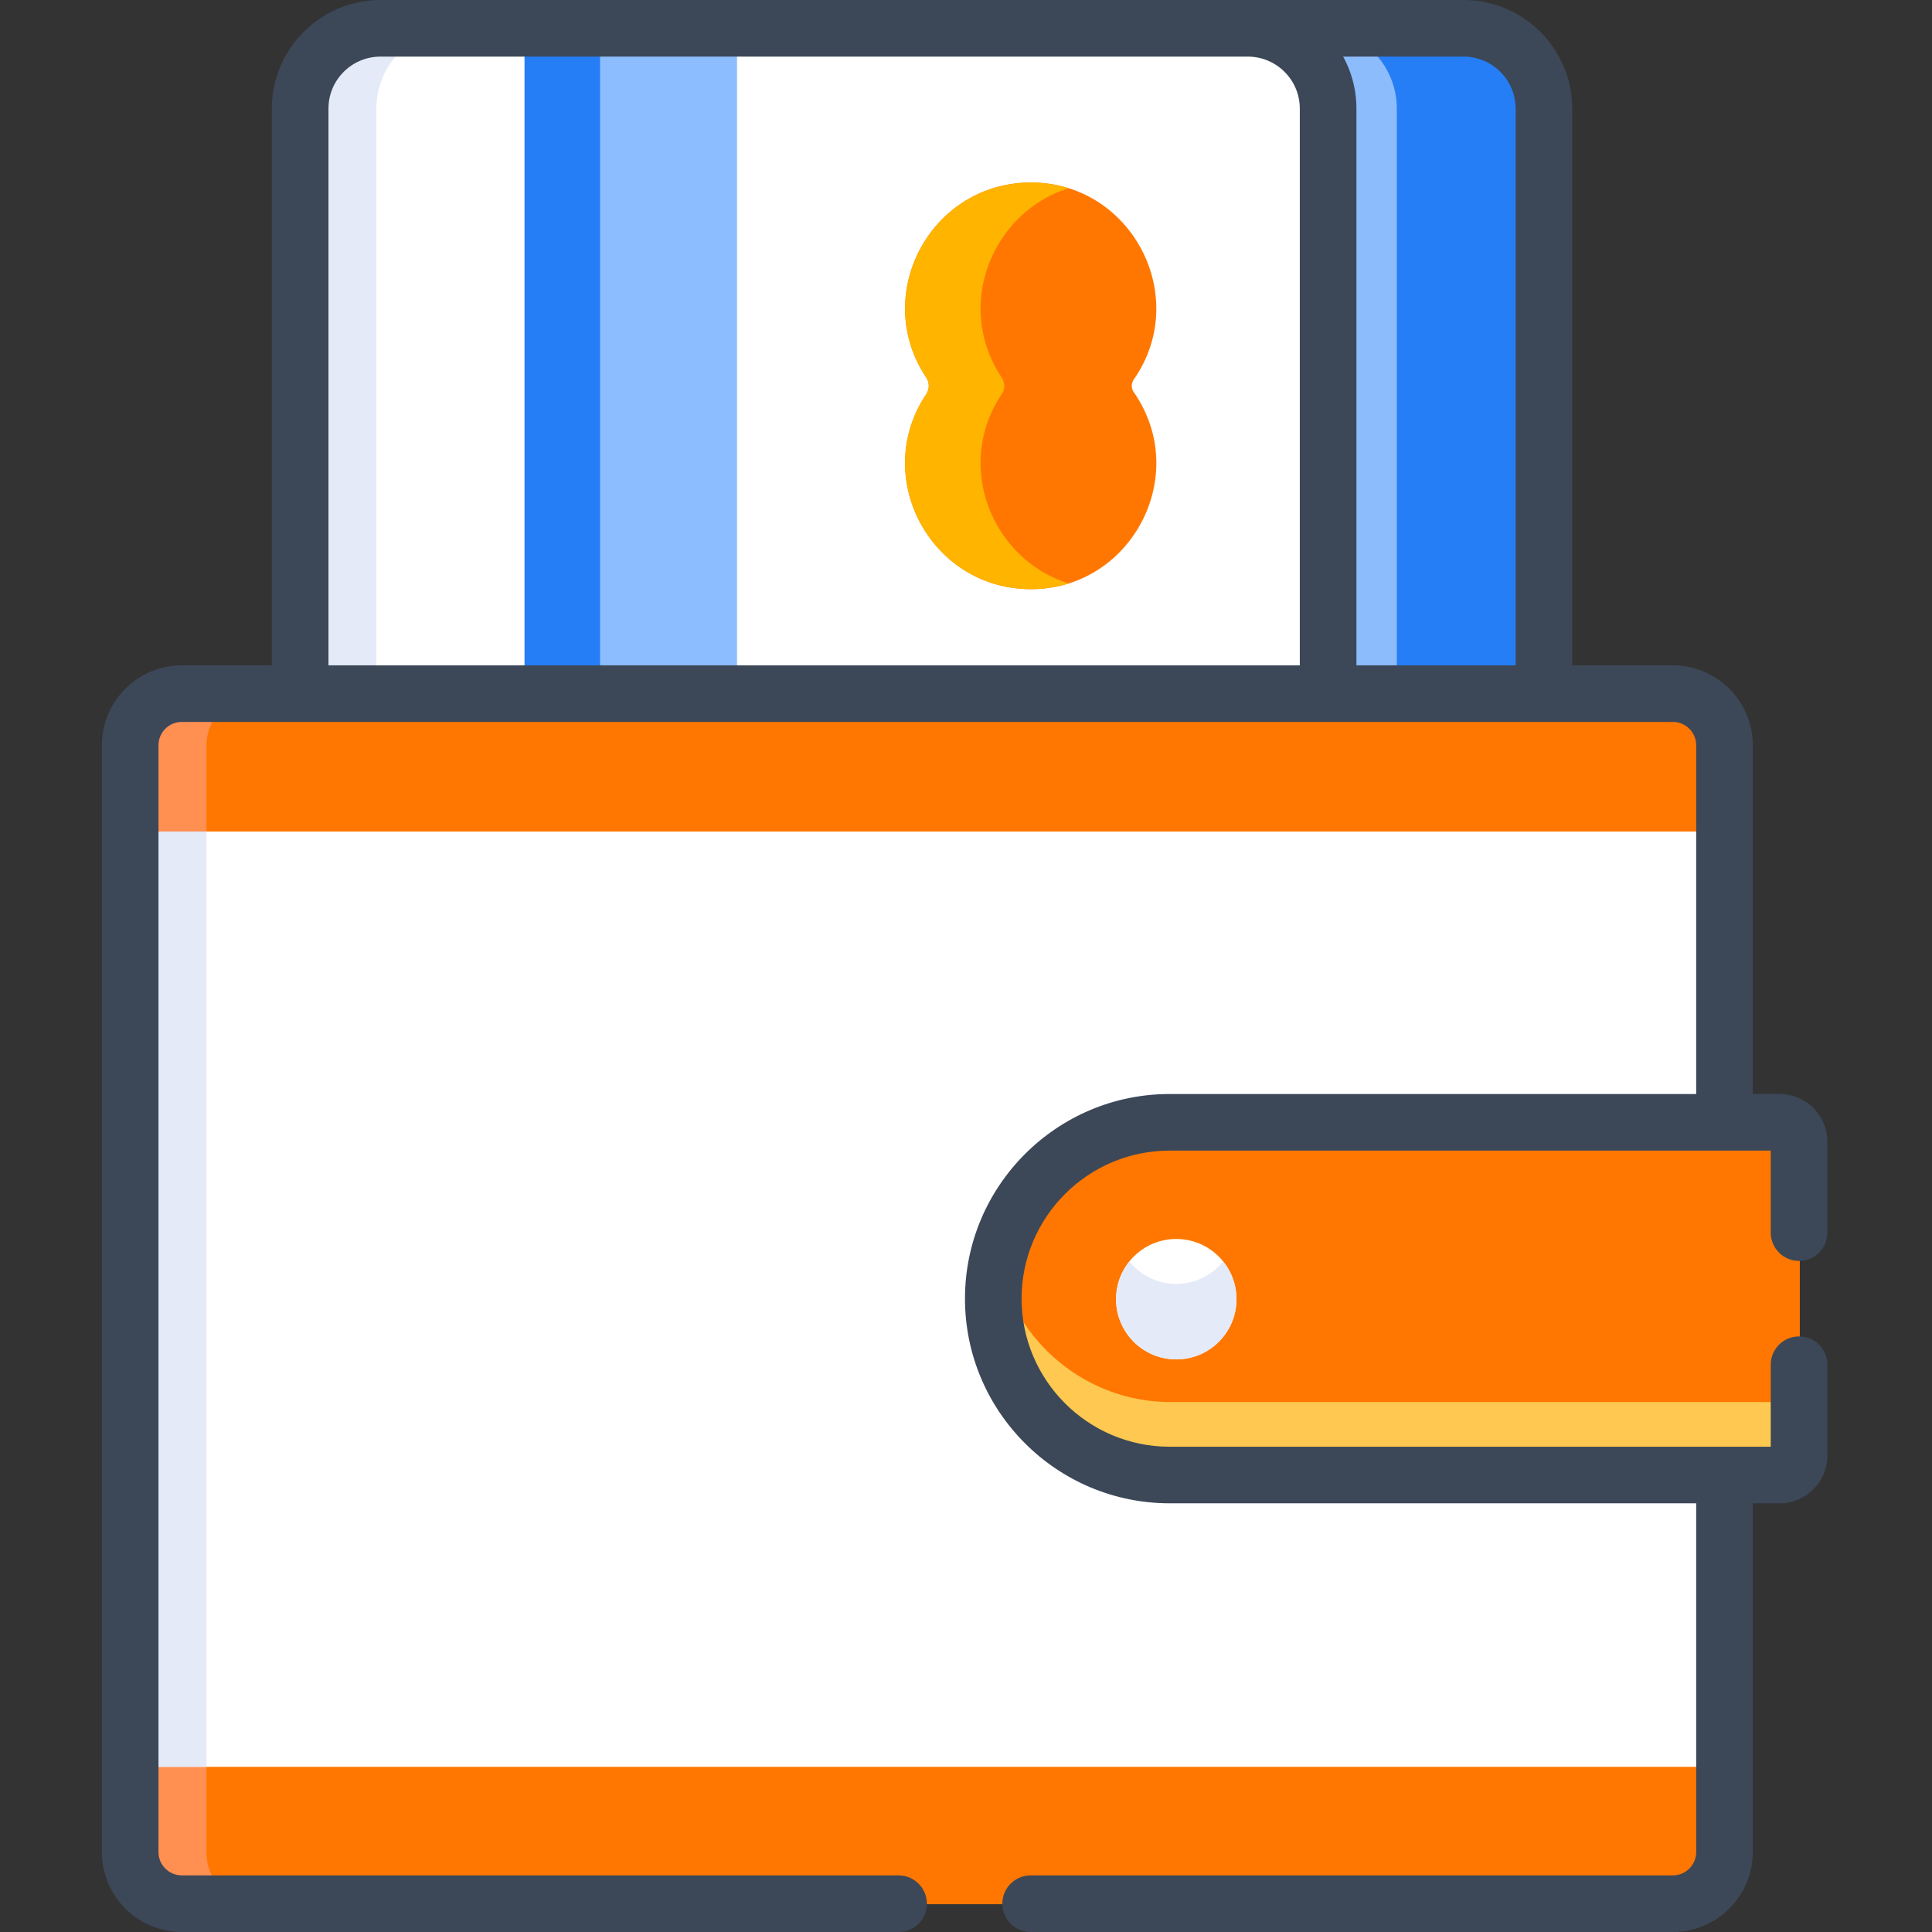
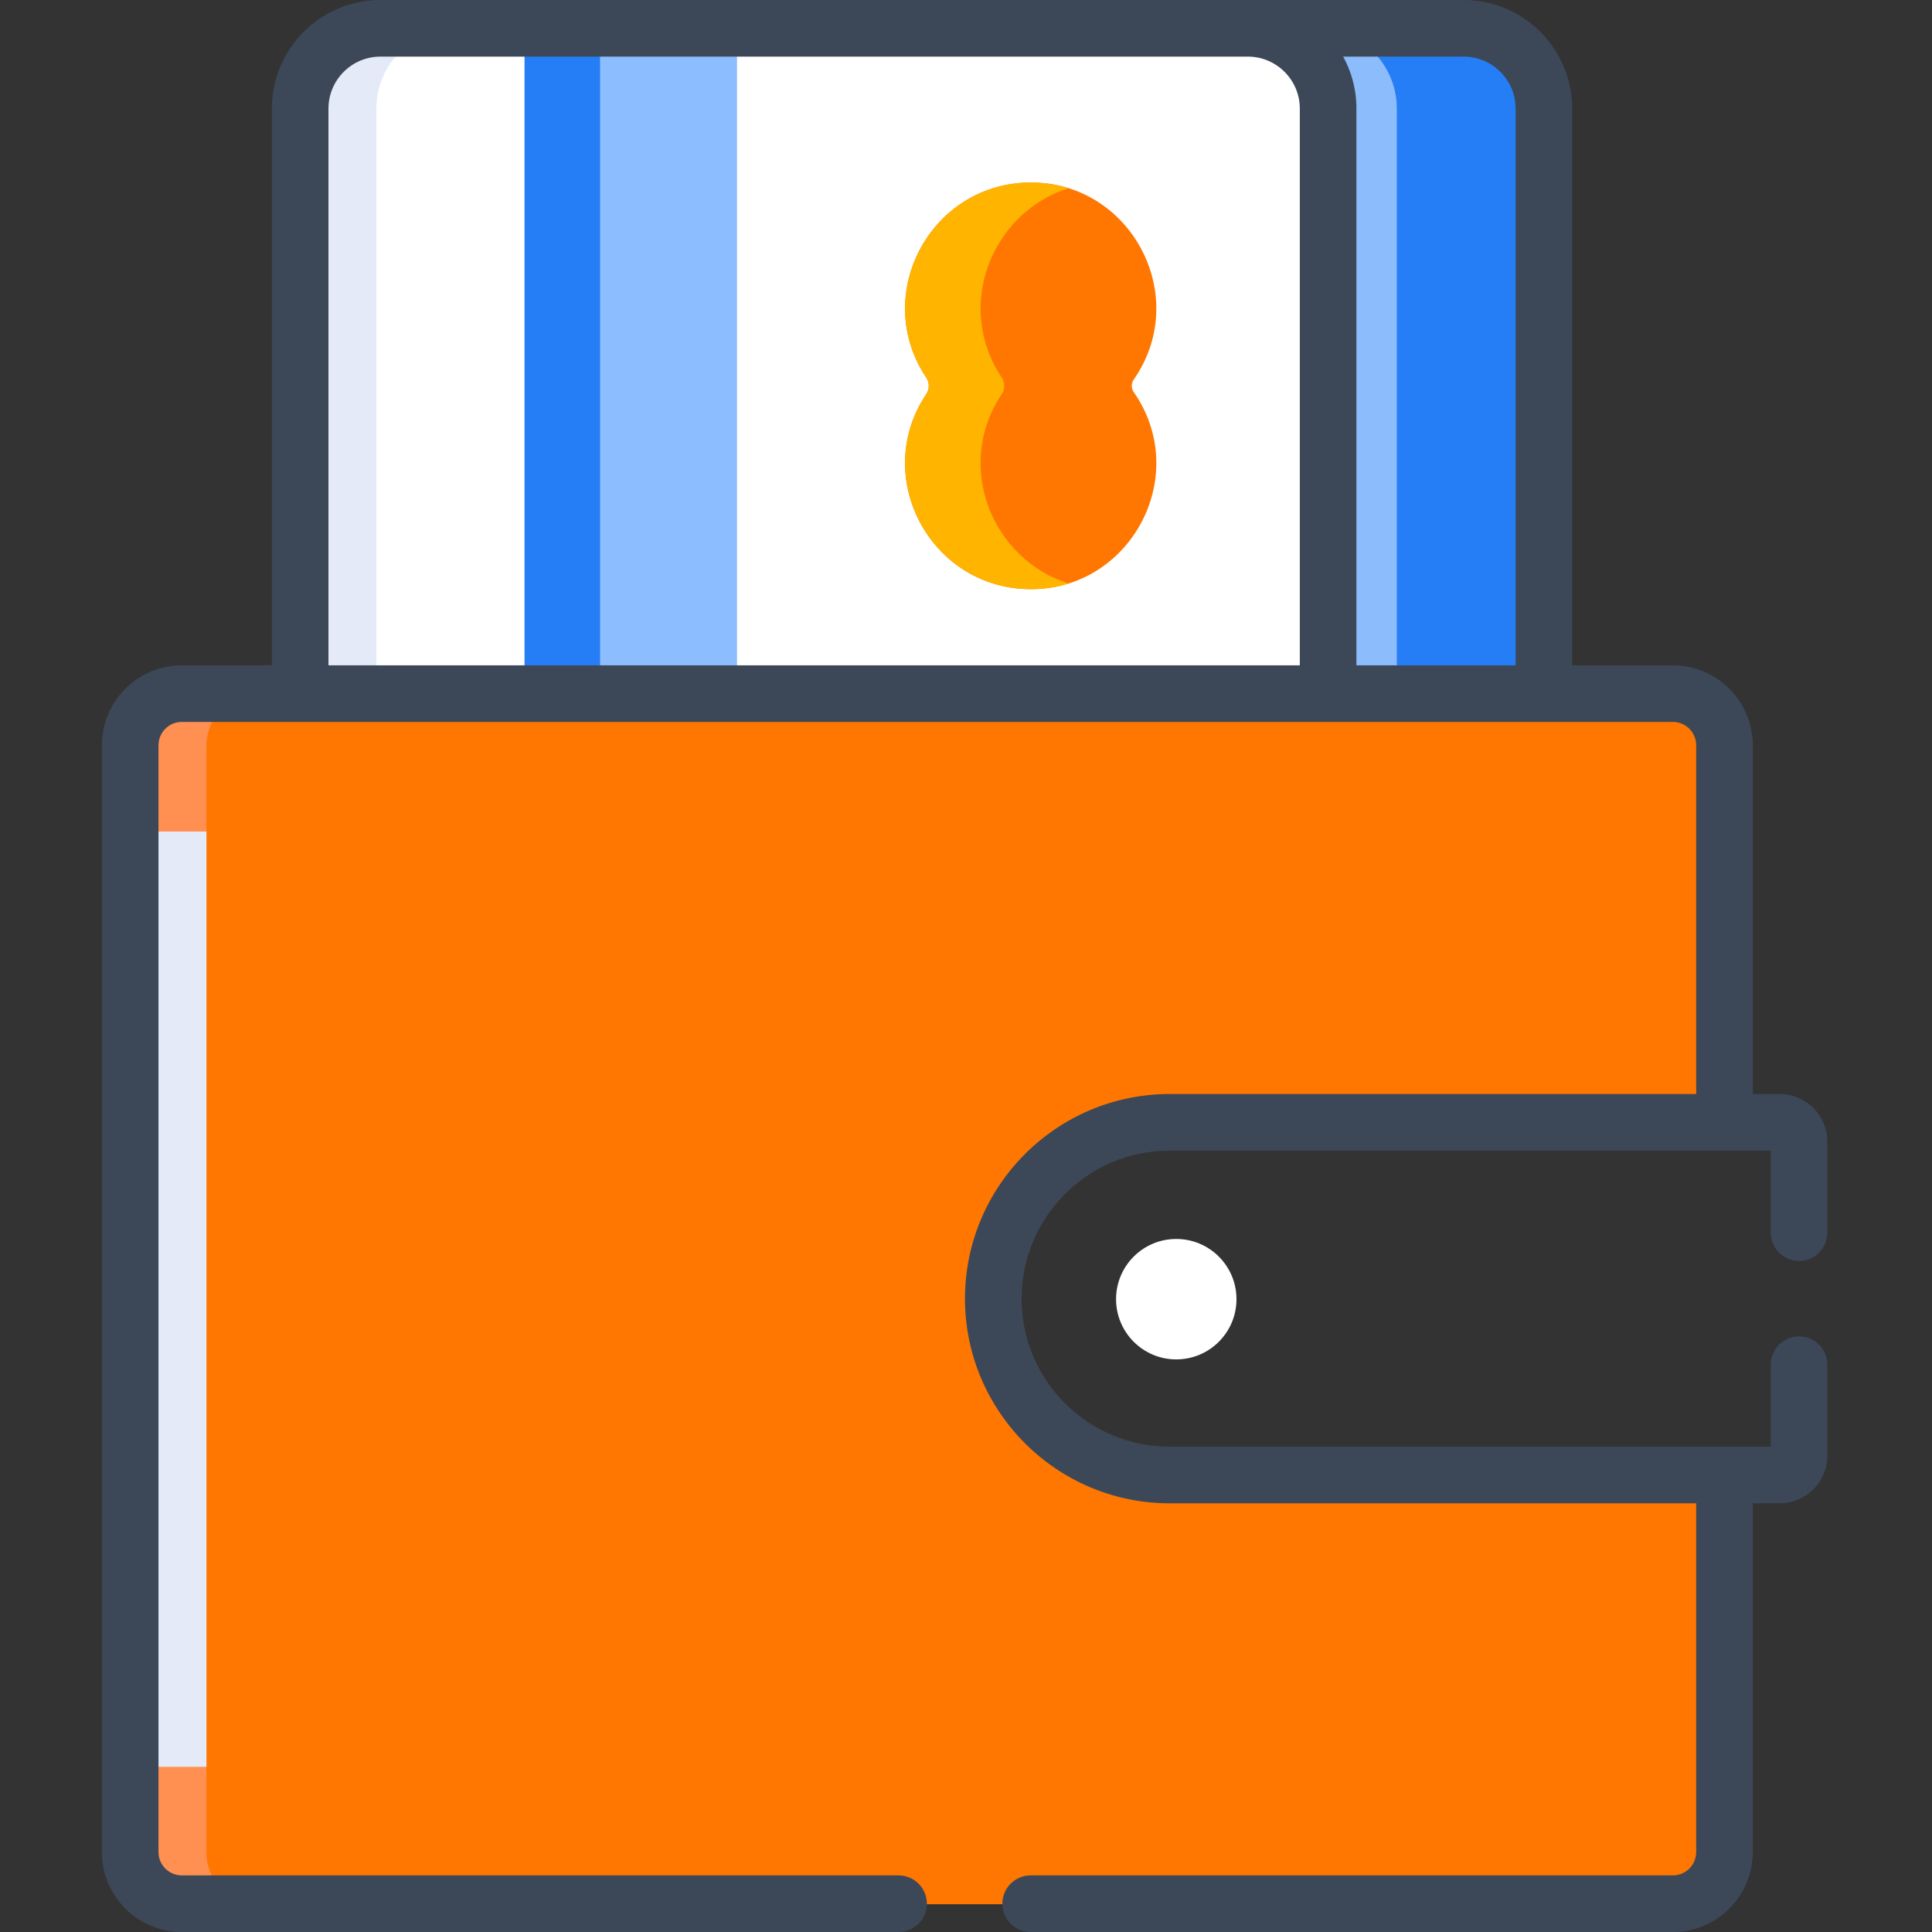
<svg xmlns="http://www.w3.org/2000/svg" width="100" height="100" viewBox="0 0 100 100" fill="none">
  <rect x="0" y="0" width="100" height="100" fill="#333333" stroke="none" />
  <path d="M75.795 1.465H64.236C66.531 1.465 68.393 3.326 68.393 5.622V36.293H79.952V5.622C79.952 3.326 78.091 1.465 75.795 1.465Z" fill="#257EF6" />
  <path d="M68.142 1.465H64.236C66.531 1.465 68.393 3.326 68.393 5.622V36.293H72.299V5.622C72.299 3.326 70.438 1.465 68.142 1.465Z" fill="#8DBCFC" />
  <path d="M15.576 5.622V36.293H68.784V5.622C68.784 3.326 66.922 1.465 64.627 1.465H19.733C17.436 1.465 15.576 3.326 15.576 5.622Z" fill="white" />
  <path d="M27.152 1.465H38.148V36.293H27.152V1.465Z" fill="#8CBDFF" />
  <path d="M23.639 1.465H19.733C17.437 1.465 15.576 3.326 15.576 5.622V36.293H19.482V5.622C19.482 3.326 21.343 1.465 23.639 1.465Z" fill="#E4EAF8" />
  <path d="M27.152 1.465H31.059V36.293H27.152V1.465Z" fill="#257EF6" />
  <path d="M52.892 9.463C48.002 9.797 45.154 15.368 47.942 19.543C48.117 19.804 48.117 20.139 47.942 20.4C45.151 24.58 48.009 30.147 52.892 30.479C58.36 30.853 61.773 24.733 58.681 20.293C58.546 20.1 58.546 19.843 58.681 19.649C61.77 15.214 58.365 9.09 52.892 9.463Z" fill="#FF7700" />
  <path d="M51.849 20.4C52.023 20.139 52.023 19.804 51.849 19.543C49.358 15.811 51.369 10.968 55.316 9.742C54.571 9.508 53.758 9.404 52.892 9.463C48.002 9.797 45.154 15.368 47.942 19.543C48.117 19.804 48.117 20.139 47.942 20.4C45.151 24.58 48.009 30.147 52.892 30.479C53.757 30.539 54.571 30.434 55.316 30.201C51.374 28.975 49.354 24.136 51.849 20.4Z" fill="#FFB400" />
  <path d="M60.58 76.373C55.559 76.373 51.453 72.266 51.453 67.245C51.453 62.225 55.559 58.118 60.58 58.118H89.299V38.601C89.299 37.131 88.097 35.93 86.627 35.93H9.45C7.98 35.93 6.778 37.131 6.778 38.601V95.89C6.778 97.359 7.98 98.562 9.45 98.562H86.627C88.097 98.562 89.299 97.359 89.299 95.89V76.373H60.58Z" fill="#FF7700" />
  <path d="M10.685 95.89V38.601C10.685 37.132 11.887 35.929 13.356 35.929H9.45C7.98 35.929 6.778 37.132 6.778 38.601V95.89C6.778 97.359 7.98 98.562 9.45 98.562H13.356C11.887 98.562 10.685 97.359 10.685 95.89Z" fill="#FF9052" />
-   <path d="M60.58 58.118H89.299V43.041H6.778V91.45H89.299V76.373H60.58C55.559 76.373 51.453 72.266 51.453 67.245C51.452 62.225 55.559 58.118 60.58 58.118Z" fill="white" />
  <path d="M6.778 43.041H10.685V91.45H6.778V43.041Z" fill="#E4EAF8" />
-   <path d="M92.156 58.067H60.58C55.559 58.067 51.452 62.209 51.452 67.272C51.452 72.335 55.559 76.477 60.58 76.477H92.156C92.709 76.477 93.158 76.025 93.158 75.467V59.077C93.158 58.52 92.709 58.067 92.156 58.067Z" fill="#FF7700" />
  <path d="M64 67.245C64 68.967 62.604 70.362 60.883 70.362C59.162 70.362 57.767 68.967 57.767 67.245C57.767 65.524 59.162 64.129 60.883 64.129C62.604 64.129 64 65.524 64 67.245Z" fill="white" />
-   <path d="M92.156 72.57H60.58C56.224 72.57 52.557 69.451 51.662 65.319C51.526 65.949 51.452 66.602 51.452 67.272C51.452 72.335 55.559 76.477 60.58 76.477H92.156C92.709 76.477 93.158 76.025 93.158 75.467V71.56C93.158 72.118 92.709 72.57 92.156 72.57Z" fill="#FFC850" />
-   <path d="M60.883 66.456C59.901 66.456 59.028 66.001 58.456 65.292C58.025 65.827 57.767 66.505 57.767 67.245C57.767 68.967 59.162 70.362 60.883 70.362C62.604 70.362 64 68.967 64 67.245C64 66.505 63.741 65.827 63.31 65.292C62.739 66.001 61.864 66.456 60.883 66.456Z" fill="#E4EAF8" />
  <path d="M93.118 65.266C93.927 65.266 94.583 64.61 94.583 63.801V59.093C94.583 57.732 93.476 56.626 92.116 56.626H90.724V38.574C90.724 36.293 88.868 34.438 86.587 34.438H81.377V5.622C81.377 2.522 78.855 0 75.755 0H19.693C16.592 0 14.07 2.522 14.07 5.622V34.438H9.41C7.129 34.438 5.273 36.293 5.273 38.574V95.863C5.273 98.144 7.129 100 9.41 100H46.51C47.319 100 47.975 99.344 47.975 98.535C47.975 97.725 47.319 97.07 46.51 97.07H9.41C8.745 97.07 8.203 96.529 8.203 95.863V38.574C8.203 37.909 8.745 37.367 9.41 37.367H86.587C87.253 37.367 87.794 37.908 87.794 38.574V56.626H60.54C54.699 56.626 49.947 61.378 49.947 67.219C49.947 73.06 54.699 77.811 60.54 77.811H87.794V95.863C87.794 96.528 87.253 97.07 86.587 97.07H53.346C52.537 97.07 51.881 97.725 51.881 98.535C51.881 99.344 52.537 100 53.346 100H86.587C88.868 100 90.724 98.144 90.724 95.863V77.811H92.116C93.476 77.811 94.583 76.705 94.583 75.345V70.637C94.583 69.828 93.927 69.172 93.118 69.172C92.309 69.172 91.653 69.828 91.653 70.637V74.882H60.54C56.315 74.882 52.877 71.444 52.877 67.219C52.877 62.993 56.315 59.556 60.54 59.556H91.653V63.801C91.653 64.609 92.309 65.266 93.118 65.266ZM17.001 5.622C17.001 4.137 18.208 2.93 19.693 2.93H64.586C66.07 2.93 67.278 4.137 67.278 5.622V34.438H17.001V5.622ZM70.208 34.438V5.622C70.208 5.595 70.208 5.567 70.208 5.54C70.207 5.531 70.207 5.522 70.207 5.513C70.206 5.494 70.206 5.474 70.206 5.455C70.206 5.445 70.205 5.436 70.205 5.426C70.204 5.408 70.203 5.389 70.203 5.37C70.202 5.36 70.202 5.351 70.201 5.342C70.2 5.315 70.199 5.289 70.196 5.262C70.196 5.257 70.196 5.252 70.196 5.247C70.194 5.225 70.193 5.202 70.191 5.18C70.19 5.17 70.189 5.16 70.188 5.15C70.187 5.132 70.186 5.115 70.183 5.097C70.183 5.087 70.182 5.077 70.181 5.067C70.179 5.048 70.177 5.029 70.175 5.011C70.174 5.003 70.174 4.993 70.172 4.985C70.17 4.958 70.166 4.932 70.163 4.906C70.162 4.9 70.161 4.893 70.16 4.887C70.157 4.867 70.154 4.846 70.152 4.826C70.151 4.816 70.149 4.805 70.148 4.795C70.145 4.778 70.142 4.762 70.14 4.745C70.138 4.735 70.136 4.724 70.135 4.713C70.132 4.696 70.129 4.679 70.126 4.662C70.125 4.652 70.122 4.642 70.121 4.633C70.116 4.608 70.112 4.583 70.107 4.558C70.106 4.549 70.103 4.541 70.102 4.533C70.099 4.515 70.095 4.498 70.091 4.479C70.089 4.469 70.087 4.457 70.084 4.446C70.081 4.43 70.077 4.416 70.074 4.401C70.072 4.389 70.07 4.378 70.067 4.367C70.063 4.35 70.059 4.333 70.055 4.317C70.053 4.308 70.051 4.299 70.049 4.29C70.043 4.266 70.037 4.241 70.03 4.217C70.028 4.207 70.025 4.196 70.022 4.186C70.019 4.171 70.014 4.155 70.01 4.14C70.007 4.129 70.004 4.118 70.001 4.106C69.996 4.092 69.993 4.078 69.989 4.063C69.985 4.052 69.982 4.041 69.979 4.029C69.974 4.013 69.969 3.998 69.965 3.982C69.961 3.973 69.959 3.963 69.956 3.954C69.948 3.931 69.941 3.907 69.933 3.883C69.93 3.873 69.926 3.863 69.923 3.852C69.918 3.838 69.913 3.823 69.908 3.809C69.905 3.797 69.9 3.786 69.897 3.775C69.892 3.761 69.887 3.747 69.881 3.732C69.878 3.722 69.874 3.712 69.871 3.701C69.865 3.685 69.858 3.67 69.853 3.654C69.849 3.645 69.846 3.635 69.842 3.627C69.834 3.604 69.826 3.581 69.817 3.559C69.812 3.548 69.807 3.537 69.803 3.526C69.798 3.513 69.793 3.5 69.787 3.487C69.782 3.475 69.778 3.464 69.773 3.453C69.768 3.439 69.761 3.426 69.756 3.412C69.752 3.402 69.747 3.392 69.743 3.381C69.736 3.365 69.728 3.349 69.721 3.333C69.716 3.323 69.712 3.313 69.708 3.303C69.699 3.283 69.69 3.263 69.68 3.243C69.675 3.233 69.671 3.223 69.665 3.213C69.659 3.2 69.653 3.187 69.646 3.173C69.642 3.162 69.636 3.152 69.631 3.141C69.624 3.128 69.618 3.115 69.611 3.102C69.606 3.091 69.601 3.082 69.596 3.072C69.588 3.055 69.579 3.039 69.57 3.022C69.565 3.011 69.559 3.001 69.553 2.99C69.544 2.973 69.535 2.956 69.526 2.94C69.524 2.936 69.523 2.933 69.521 2.93H75.755C77.24 2.93 78.448 4.138 78.448 5.623V34.438H70.208Z" fill="#3C4858" />
</svg>